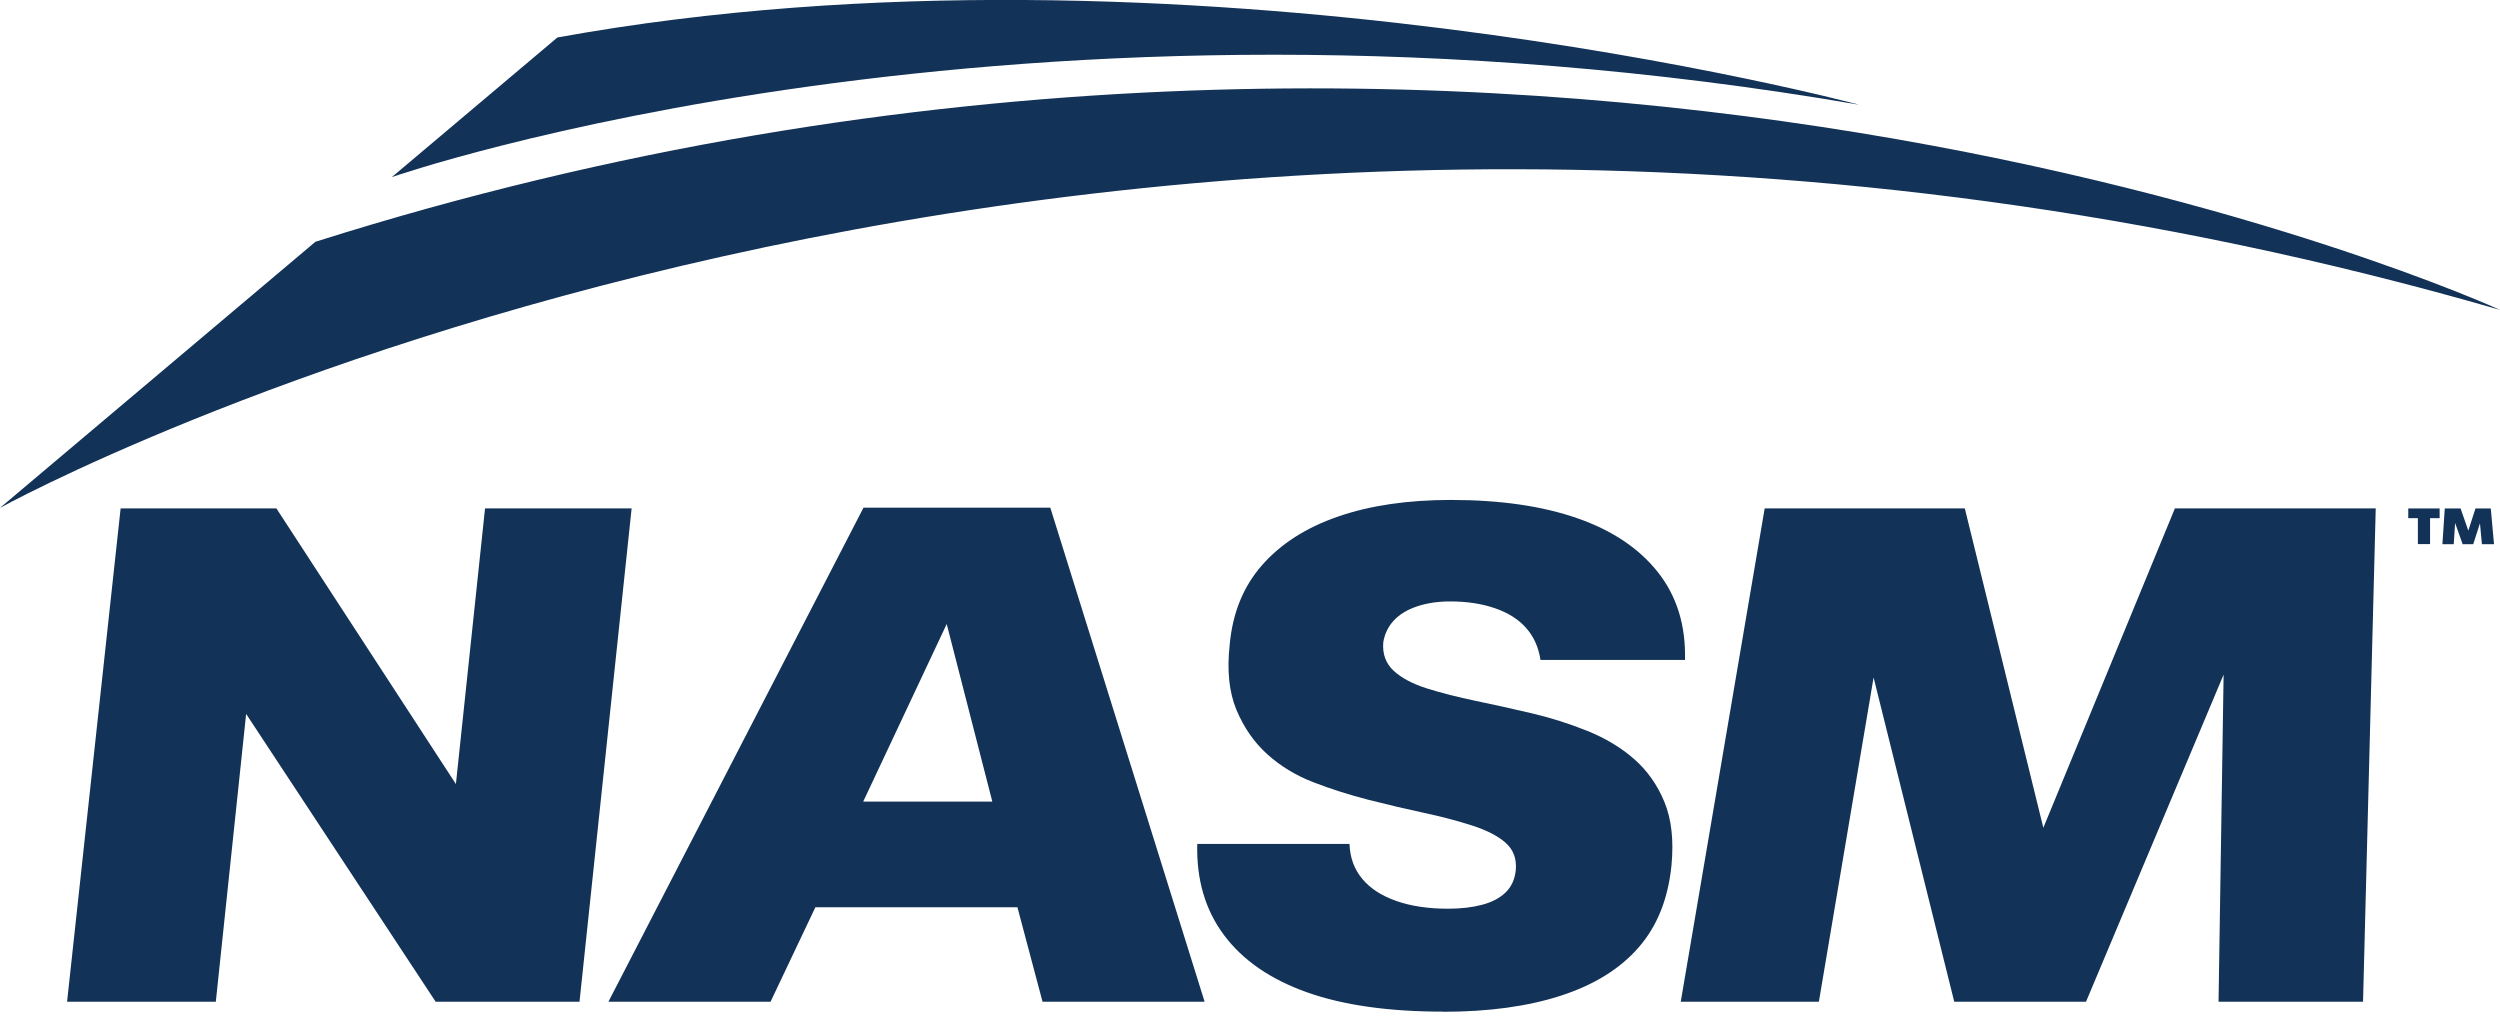
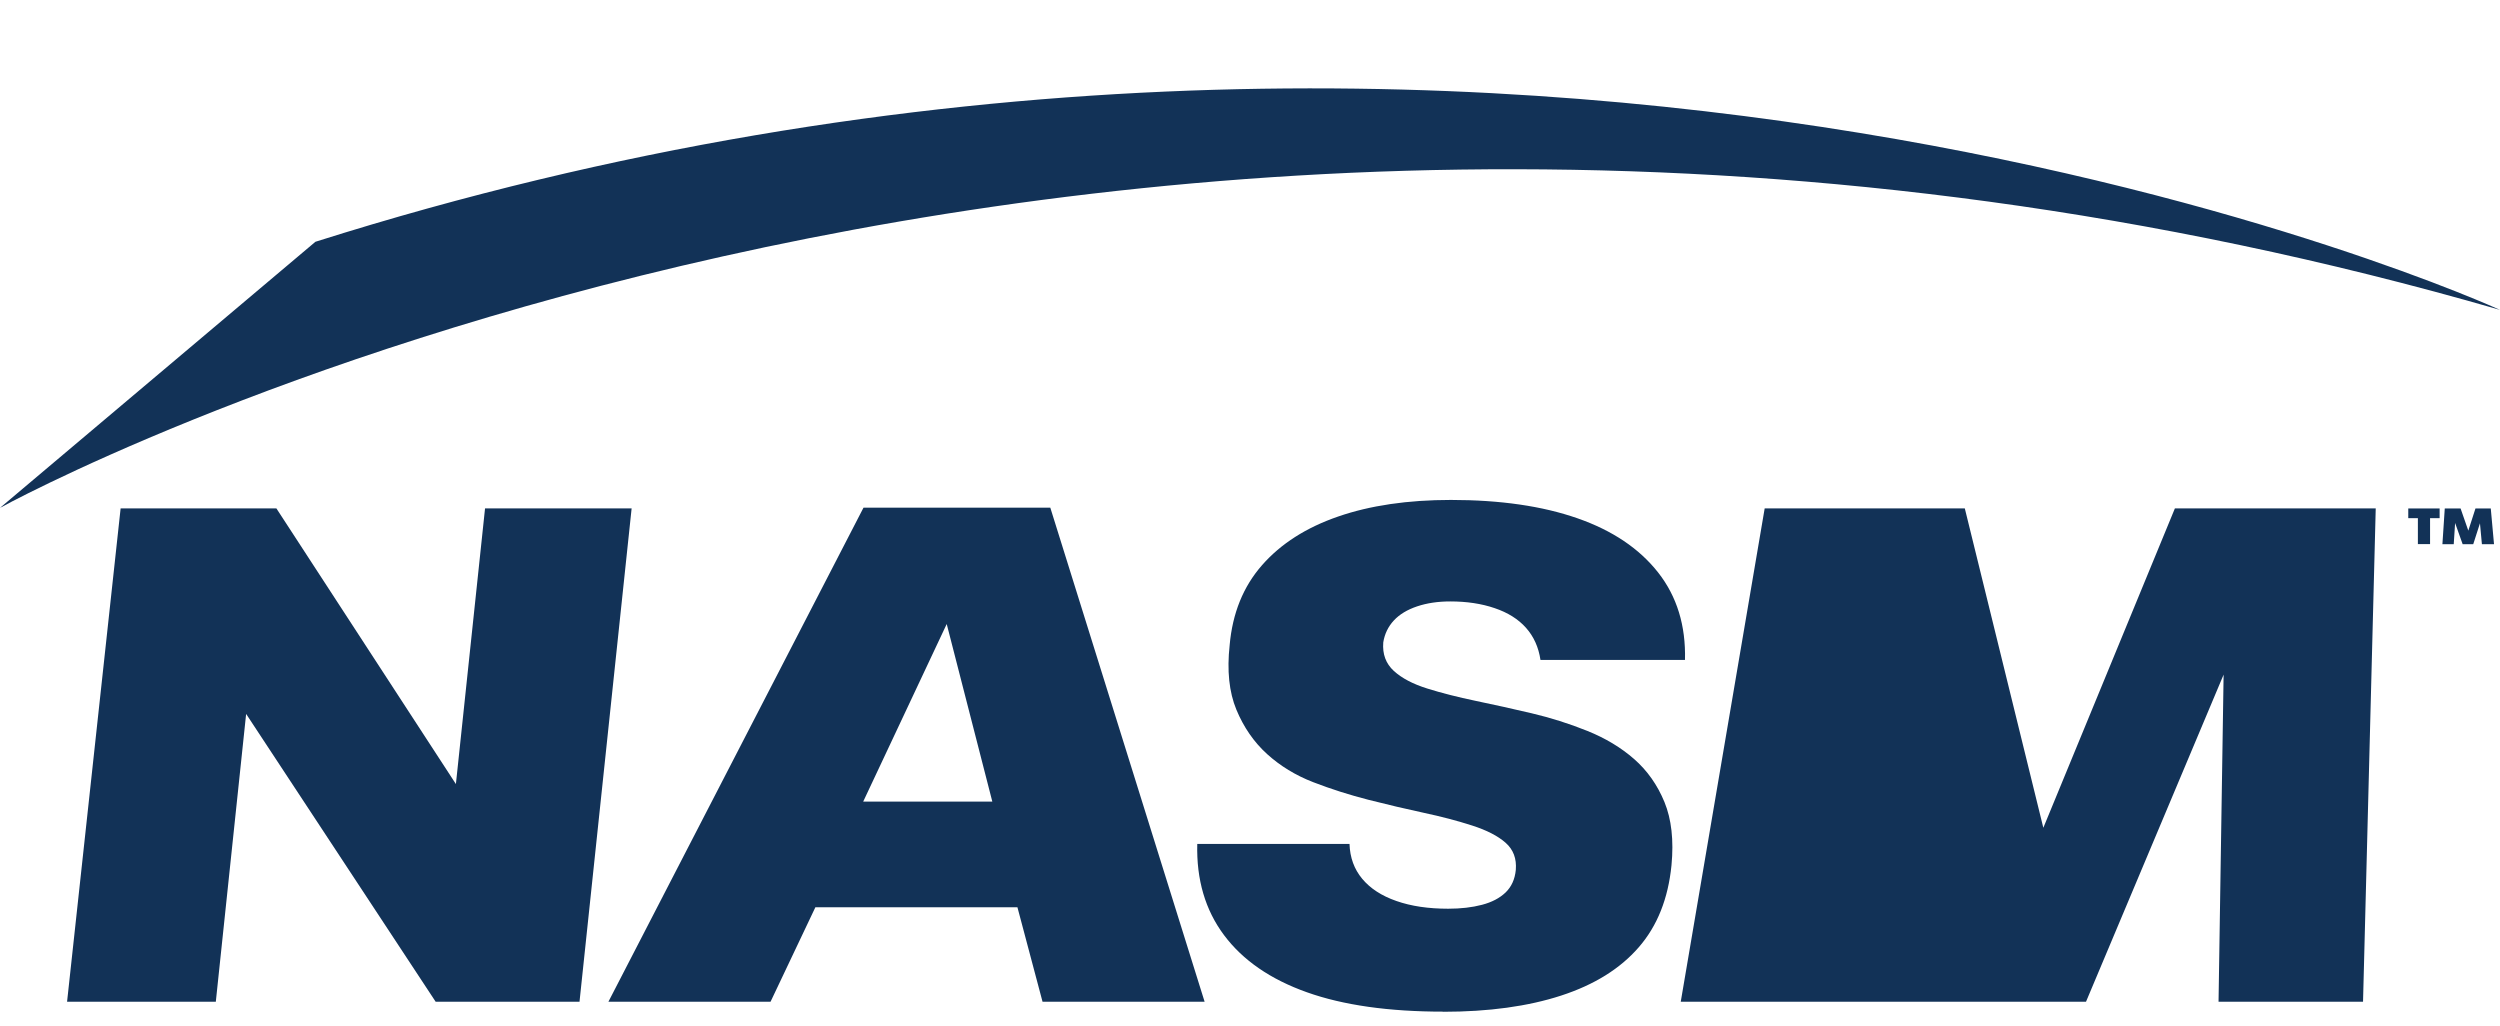
<svg xmlns="http://www.w3.org/2000/svg" fill="none" viewBox="0 0 117 48" height="48" width="117">
  <g clip-path="url(#clip0_2211_147)">
    <path fill="#123257" d="M116.568 23.796H115.852L115.517 24.834L115.155 23.796H114.415L114.305 25.468H114.835L114.899 24.475L115.252 25.468H115.748L116.062 24.49L116.153 25.468H116.72L116.568 23.796Z" />
    <path fill="#123257" d="M114.174 23.796V24.25H113.727V25.464H113.157V24.25H112.707V23.796H114.174Z" />
    <path fill="#123257" d="M29.56 23.793L27.121 46.882H20.389L11.519 33.412L10.1 46.882H3.139L5.645 23.793H12.935L21.336 36.694L22.7 23.793H29.56Z" />
    <path fill="#123257" d="M49.154 23.759H40.412L28.473 46.882H36.061L38.159 42.461H47.616L48.791 46.882H56.376L49.154 23.759ZM40.397 37.516L44.306 29.204L46.441 37.516H40.397Z" />
    <path fill="#123257" d="M67.545 47.345C64.993 47.345 62.865 47.044 61.163 46.438C59.458 45.832 58.167 44.943 57.287 43.767C56.407 42.592 55.989 41.167 56.032 39.495H63.157C63.178 40.135 63.376 40.677 63.751 41.127C64.126 41.578 64.658 41.925 65.35 42.166C66.041 42.409 66.851 42.528 67.773 42.528C68.367 42.528 68.894 42.467 69.357 42.345C69.819 42.224 70.185 42.032 70.462 41.767C70.736 41.502 70.897 41.152 70.94 40.71C70.983 40.183 70.824 39.76 70.462 39.441C70.1 39.121 69.576 38.853 68.894 38.634C68.212 38.414 67.46 38.216 66.635 38.04C65.809 37.863 64.948 37.659 64.046 37.431C63.145 37.199 62.28 36.925 61.458 36.606C60.633 36.286 59.914 35.847 59.296 35.287C58.681 34.727 58.203 34.033 57.862 33.211C57.521 32.386 57.418 31.381 57.548 30.193C57.679 28.698 58.185 27.45 59.065 26.448C59.945 25.446 61.132 24.688 62.627 24.173C64.122 23.656 65.882 23.397 67.904 23.397C70.212 23.397 72.185 23.683 73.826 24.256C75.465 24.828 76.722 25.674 77.602 26.795C78.482 27.916 78.899 29.28 78.857 30.884H72.094C72.006 30.291 71.78 29.791 71.418 29.383C71.056 28.975 70.565 28.668 69.95 28.461C69.335 28.25 68.641 28.147 67.871 28.147C67.298 28.147 66.784 28.223 66.321 28.378C65.858 28.534 65.496 28.753 65.231 29.039C64.966 29.325 64.801 29.666 64.737 30.062C64.692 30.613 64.859 31.058 65.231 31.399C65.605 31.74 66.126 32.014 66.799 32.224C67.469 32.434 68.227 32.626 69.073 32.803C69.92 32.979 70.788 33.171 71.68 33.381C72.569 33.591 73.44 33.865 74.286 34.206C75.133 34.547 75.864 34.986 76.479 35.525C77.094 36.064 77.566 36.734 77.897 37.537C78.226 38.341 78.336 39.325 78.226 40.491C78.071 42.053 77.563 43.335 76.692 44.334C75.824 45.335 74.615 46.087 73.062 46.593C71.512 47.098 69.67 47.351 67.536 47.351L67.545 47.345Z" />
-     <path fill="#123257" d="M111.184 23.793L110.59 46.882H103.828L104.065 31.573L97.625 46.882H91.459L87.684 31.706L85.123 46.882H78.659L82.587 23.793H91.953L95.628 38.74L101.785 23.793H111.184Z" />
+     <path fill="#123257" d="M111.184 23.793L110.59 46.882H103.828L104.065 31.573L97.625 46.882H91.459L85.123 46.882H78.659L82.587 23.793H91.953L95.628 38.74L101.785 23.793H111.184Z" />
    <path fill="#123257" d="M0 23.768C0 23.768 51.212 -4.531 117 14.503C117 14.503 71.147 -6.525 14.762 11.315L0 23.768Z" />
-     <path fill="#123257" d="M18.339 8.288C18.339 8.288 47.555 -1.9 87.008 4.902C87.008 4.902 55.408 -3.569 26.086 1.754L18.339 8.288Z" />
  </g>
  <defs>
    <clipPath id="clip0_2211_147">
      <rect fill="white" height="47.345" width="117" />
    </clipPath>
  </defs>
</svg>